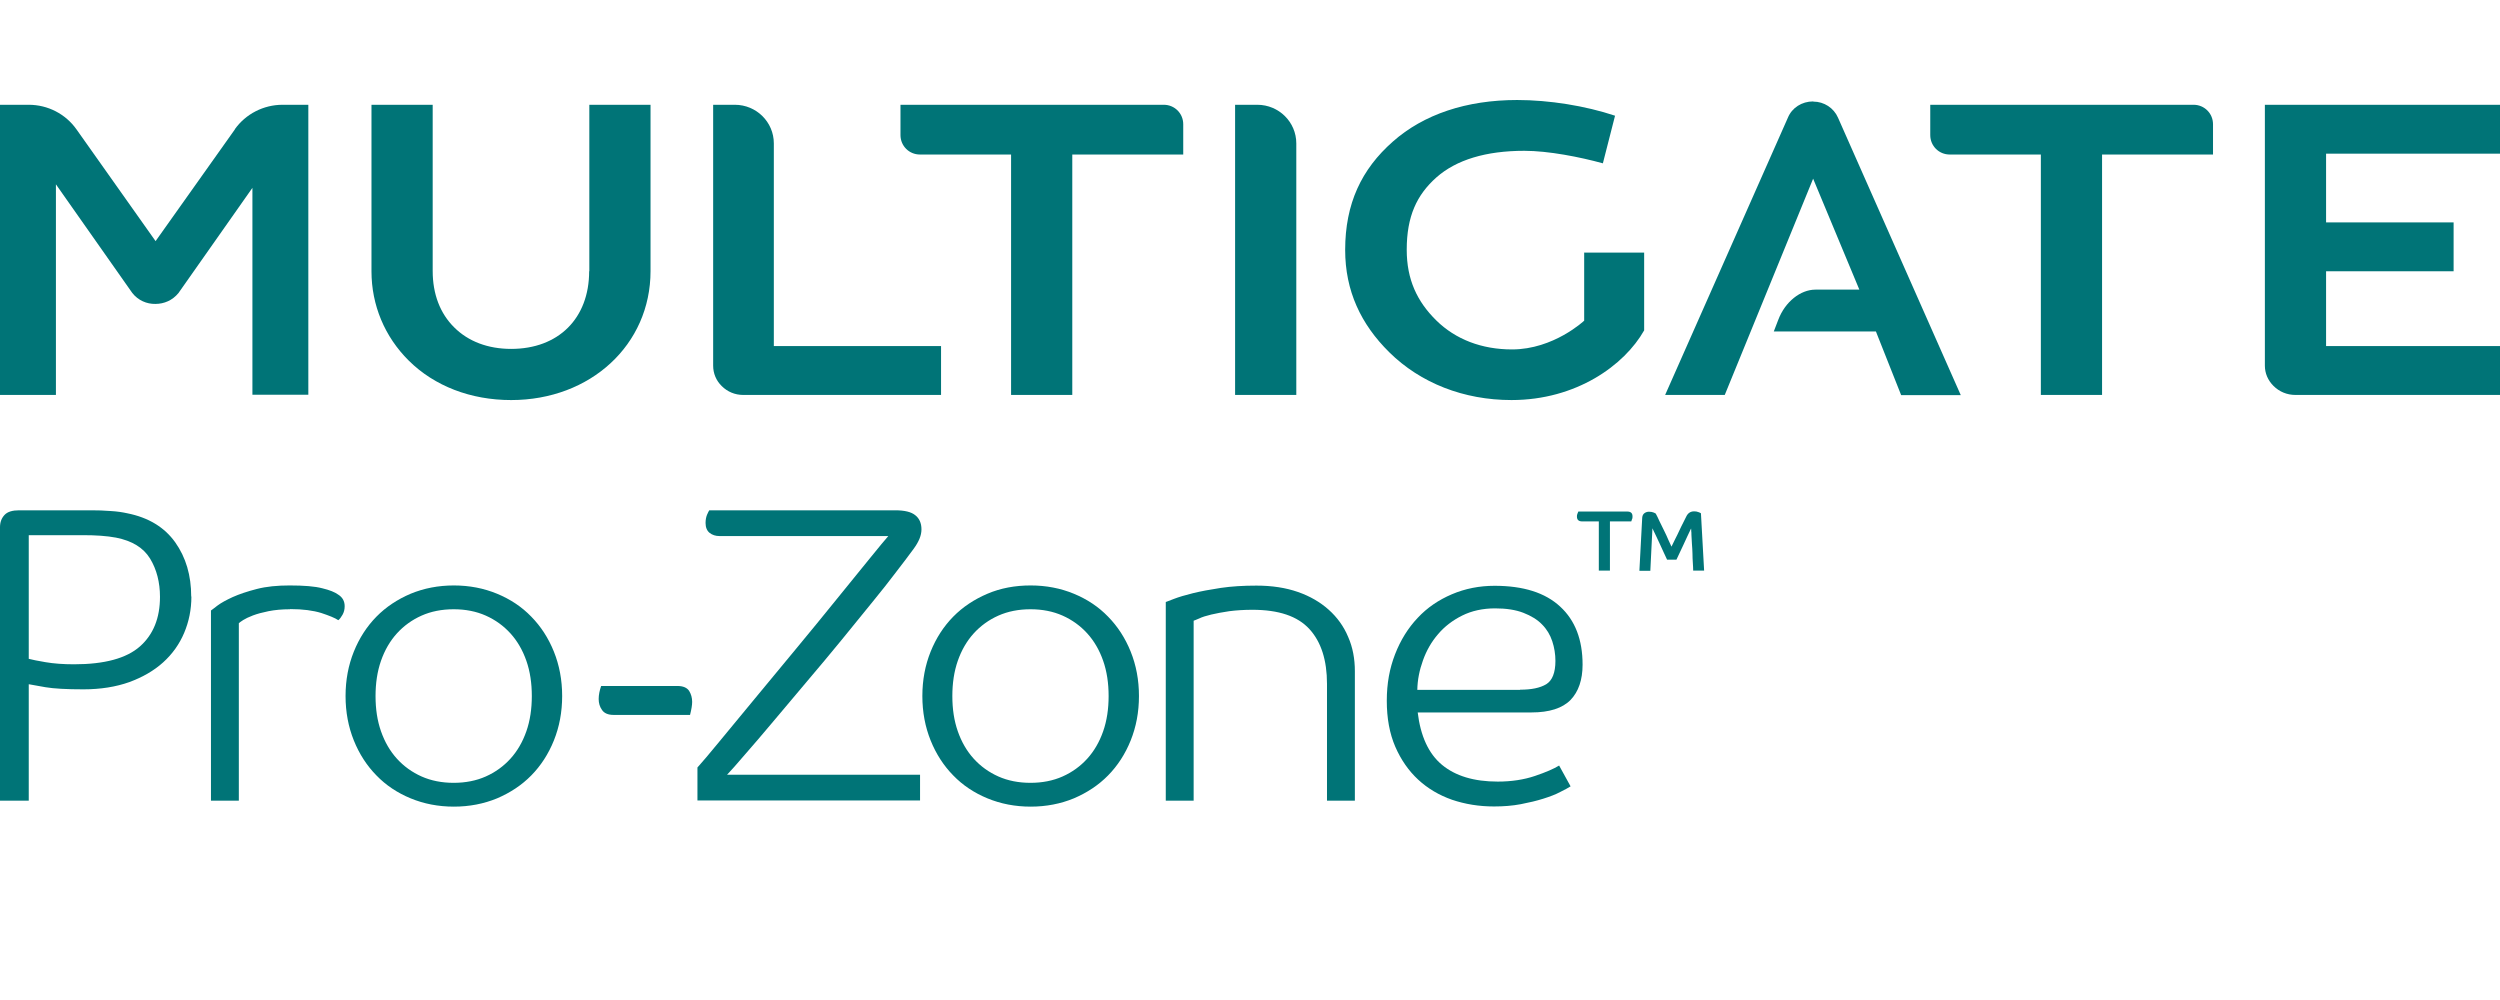
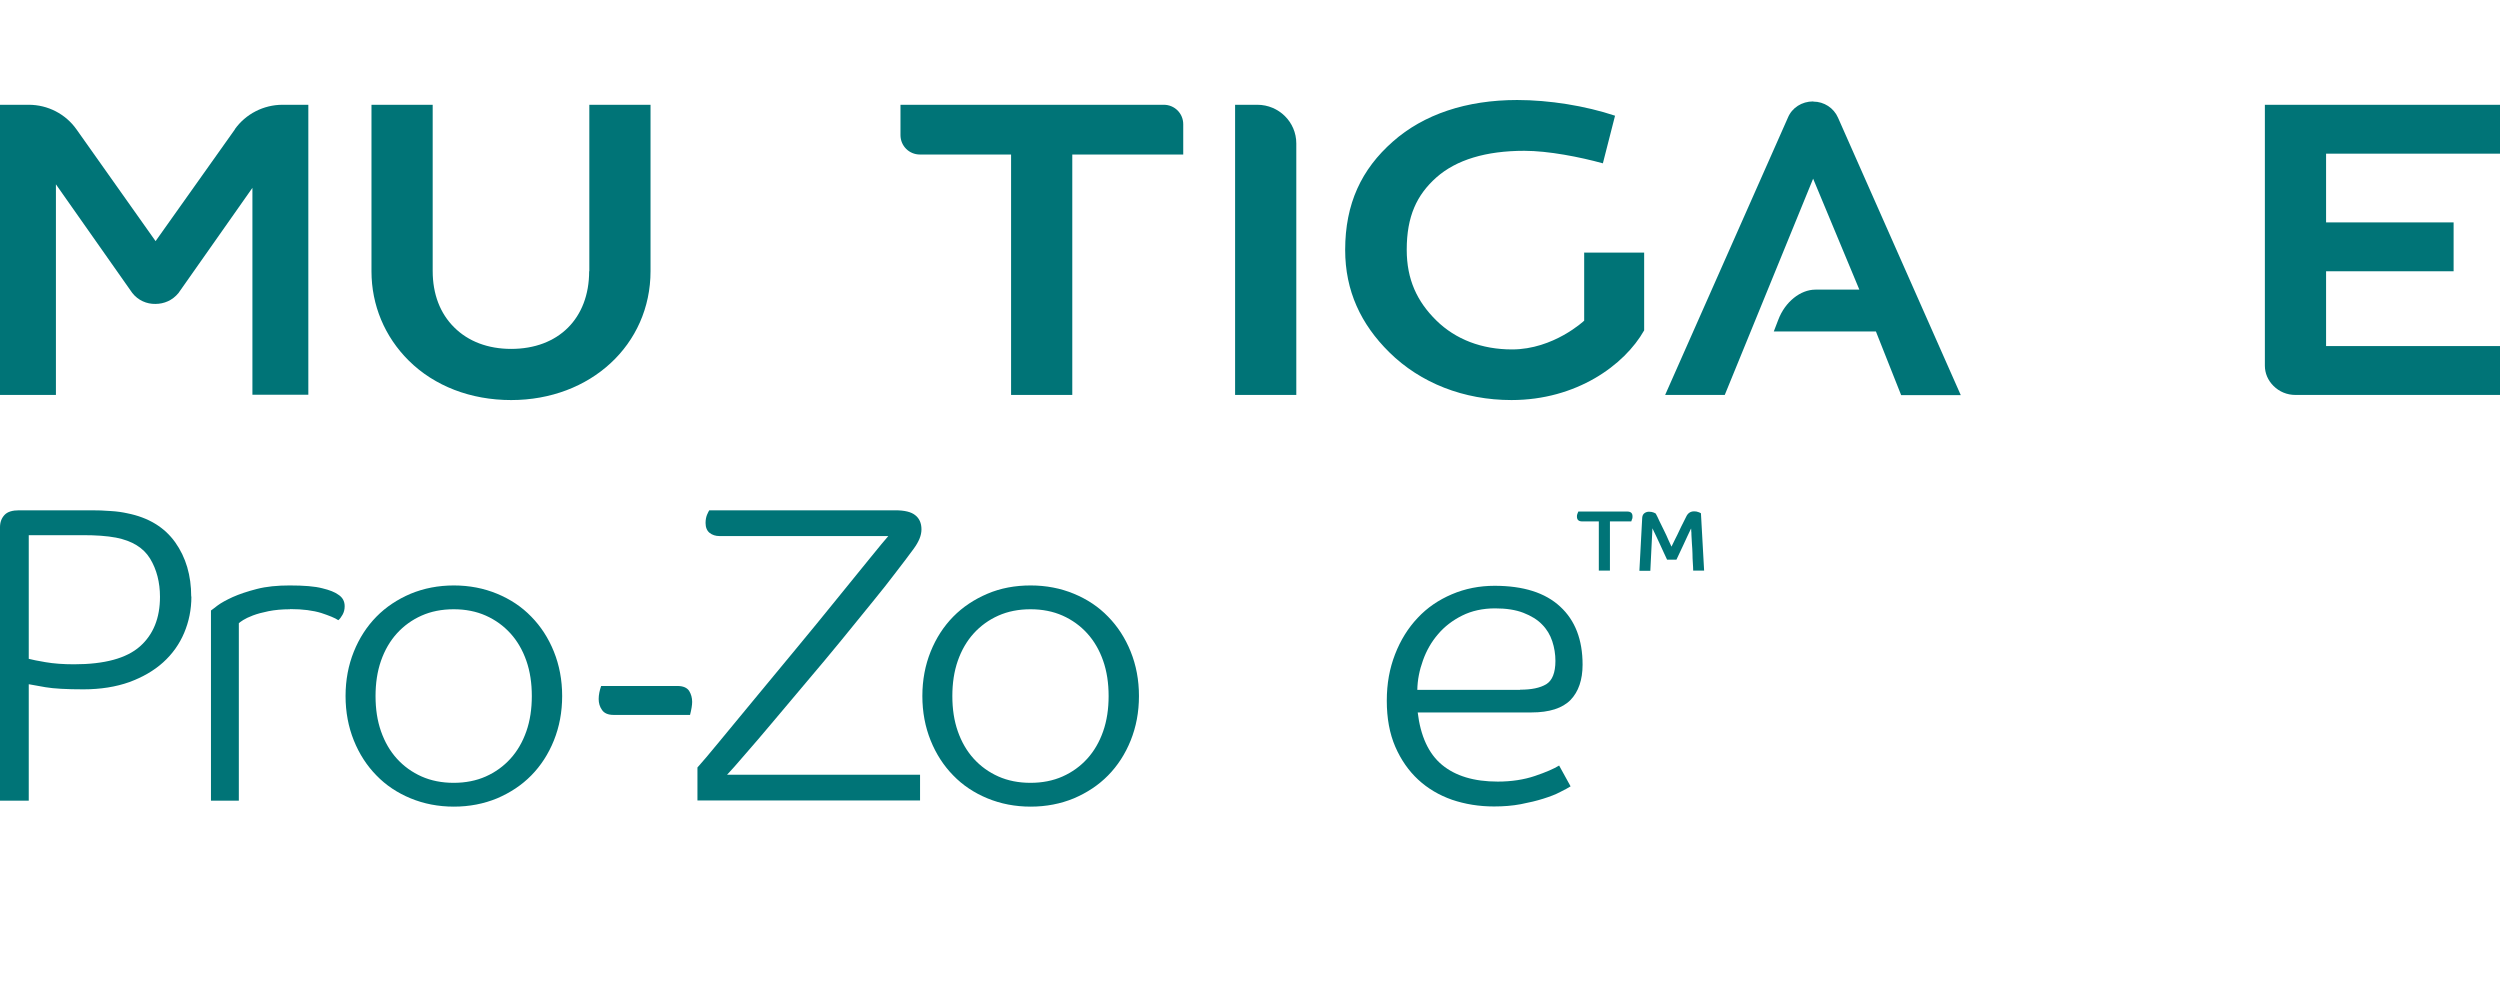
<svg xmlns="http://www.w3.org/2000/svg" id="Layer_1" viewBox="0 0 141.73 56.69">
  <defs>
    <style>.cls-1{fill:#007477;}</style>
  </defs>
  <path class="cls-1" d="m10.85,33.82c0,.74-.14,1.42-.41,2.06-.27.64-.67,1.2-1.19,1.67-.52.47-1.16.84-1.92,1.12-.76.27-1.63.41-2.6.41s-1.68-.04-2.15-.12c-.47-.08-.79-.14-.95-.17v6.6H0v-15.5c0-.29.09-.52.26-.7s.45-.26.82-.26h4.1c.35,0,.71.01,1.08.04.37.02.69.07.96.13,1.2.24,2.1.79,2.71,1.64.61.86.91,1.88.91,3.08Zm-1.78.02c0-.83-.19-1.56-.56-2.17-.38-.62-1.02-1.01-1.93-1.19-.53-.1-1.15-.14-1.87-.14H1.63v7.01c.18.05.49.11.95.19.46.08,1,.12,1.62.12,1.73,0,2.97-.34,3.73-1.01.76-.67,1.14-1.61,1.14-2.81Z" />
  <path class="cls-1" d="m16.44,34.54c-.46,0-.87.04-1.22.11-.35.07-.64.15-.88.24s-.42.18-.55.26c-.14.09-.22.15-.25.18v10.06h-1.58v-10.78s.17-.12.37-.28c.2-.15.49-.31.86-.48.38-.17.83-.32,1.37-.46s1.16-.2,1.86-.2c.82,0,1.43.05,1.85.16.42.1.71.22.89.35.26.16.38.38.38.67,0,.18-.04.34-.12.48-.08.14-.16.25-.24.31-.19-.13-.52-.26-.97-.41-.46-.14-1.04-.22-1.76-.22Z" />
  <path class="cls-1" d="m31.87,39.46c0,.91-.16,1.75-.47,2.52-.31.77-.74,1.43-1.28,1.98-.54.55-1.19.98-1.94,1.3-.75.31-1.57.47-2.45.47s-1.7-.16-2.45-.47c-.75-.31-1.4-.74-1.94-1.3-.54-.55-.97-1.21-1.28-1.98s-.47-1.61-.47-2.52.16-1.75.47-2.52c.31-.77.74-1.43,1.28-1.98.54-.55,1.19-.98,1.94-1.3.75-.31,1.57-.47,2.45-.47s1.7.16,2.45.47,1.4.74,1.94,1.3c.54.55.97,1.21,1.28,1.98.31.77.47,1.61.47,2.52Zm-10.58,0c0,.74.1,1.4.31,2,.21.6.51,1.12.9,1.55.39.43.86.77,1.4,1.01.54.24,1.15.36,1.82.36s1.28-.12,1.82-.36,1.01-.58,1.4-1.01c.39-.43.69-.95.9-1.55.21-.6.31-1.27.31-2s-.1-1.4-.31-2-.51-1.12-.9-1.55c-.39-.43-.86-.77-1.4-1.01-.54-.24-1.15-.36-1.82-.36s-1.28.12-1.82.36c-.54.24-1.01.58-1.4,1.01s-.69.95-.9,1.55-.31,1.27-.31,2Z" />
  <path class="cls-1" d="m40.79,30.39c-.22,0-.41-.06-.56-.18-.15-.12-.23-.31-.23-.56,0-.18.03-.33.08-.46.06-.13.1-.22.13-.26h10.54c.53,0,.91.09,1.14.28.23.18.35.45.35.8s-.15.7-.44,1.1-.66.88-1.09,1.44c-.3.4-.72.93-1.25,1.58s-1.11,1.37-1.74,2.14-1.29,1.56-1.97,2.36c-.68.81-1.32,1.57-1.92,2.28-.6.71-1.13,1.34-1.6,1.87-.46.54-.8.92-1.01,1.14h10.94v1.46h-12.62v-1.87c.26-.29.68-.78,1.26-1.49s1.25-1.51,1.99-2.41,1.53-1.85,2.35-2.84c.82-.99,1.59-1.93,2.3-2.81s1.33-1.64,1.86-2.29c.53-.65.88-1.08,1.06-1.28h-9.58Z" />
  <path class="cls-1" d="m64.57,39.46c0,.91-.16,1.75-.47,2.52-.31.77-.74,1.43-1.28,1.98-.54.55-1.19.98-1.94,1.3-.75.31-1.57.47-2.45.47s-1.7-.16-2.45-.47c-.75-.31-1.4-.74-1.94-1.3-.54-.55-.97-1.21-1.28-1.98-.31-.77-.47-1.61-.47-2.52s.16-1.75.47-2.52c.31-.77.74-1.43,1.28-1.98.54-.55,1.19-.98,1.94-1.3s1.57-.47,2.45-.47,1.7.16,2.45.47,1.4.74,1.94,1.3c.54.55.97,1.21,1.28,1.98.31.77.47,1.61.47,2.52Zm-10.58,0c0,.74.1,1.4.31,2,.21.6.51,1.12.9,1.55.39.43.86.77,1.4,1.01s1.15.36,1.82.36,1.28-.12,1.82-.36,1.01-.58,1.4-1.01c.39-.43.69-.95.9-1.55.21-.6.31-1.27.31-2s-.1-1.4-.31-2-.51-1.12-.9-1.55c-.39-.43-.86-.77-1.4-1.01-.54-.24-1.15-.36-1.82-.36s-1.28.12-1.82.36c-.54.24-1.01.58-1.4,1.01-.39.43-.69.95-.9,1.55s-.31,1.27-.31,2Z" />
-   <path class="cls-1" d="m75.23,45.39v-6.62c0-1.34-.33-2.38-1-3.11s-1.74-1.09-3.23-1.09c-.48,0-.92.03-1.31.08-.39.06-.73.12-1.02.19-.29.07-.52.14-.68.22-.17.07-.28.12-.32.13v10.2h-1.58v-11.26s.2-.08.47-.18c.26-.1.62-.21,1.07-.32.45-.11.98-.21,1.58-.3.61-.09,1.28-.13,2.02-.13.88,0,1.66.12,2.35.36.69.24,1.27.58,1.75,1.01.48.43.85.94,1.1,1.54.26.59.38,1.24.38,1.94v7.34h-1.58Z" />
  <path class="cls-1" d="m80.37,40.37c.16,1.36.62,2.36,1.38,2.99.76.63,1.81.95,3.16.95.78,0,1.49-.11,2.11-.32s1.08-.41,1.37-.59l.65,1.18c-.13.08-.32.19-.59.32-.26.14-.58.26-.96.38-.38.12-.8.22-1.27.31-.47.09-.98.13-1.52.13-.85,0-1.64-.13-2.38-.38-.74-.26-1.38-.64-1.92-1.14s-.98-1.13-1.3-1.87-.48-1.61-.48-2.6.16-1.84.47-2.64c.31-.8.74-1.49,1.28-2.06.54-.58,1.19-1.02,1.94-1.34.75-.32,1.56-.48,2.42-.48,1.63,0,2.87.39,3.72,1.18.85.78,1.27,1.88,1.27,3.29,0,.86-.23,1.53-.68,2-.46.47-1.2.71-2.22.71h-6.46Zm5.81-1.27c.64,0,1.13-.1,1.48-.31.34-.21.52-.65.52-1.32,0-.38-.06-.76-.18-1.12-.12-.36-.31-.68-.58-.95-.26-.27-.62-.49-1.06-.66-.44-.17-.97-.25-1.6-.25-.7,0-1.33.14-1.87.41s-1,.62-1.37,1.06c-.37.43-.65.92-.85,1.48-.2.55-.31,1.11-.32,1.67h5.83Z" />
  <path class="cls-1" d="m33.4,15.38c0,2.67-1.74,4.4-4.42,4.4-1.31,0-2.43-.42-3.23-1.22-.8-.79-1.22-1.89-1.22-3.19V5.94h-3.47v9.44c0,1.92.75,3.71,2.11,5.06,1.46,1.45,3.52,2.24,5.81,2.24,4.5,0,7.9-3.14,7.9-7.31V5.94h-3.47v9.44Z" />
-   <path class="cls-1" d="m43.87,8.13c0-1.21-.99-2.19-2.21-2.19h-1.23v14.79c0,.44.17.85.49,1.16.32.32.75.5,1.21.5h11.22v-2.77s-9.48,0-9.48,0v-11.49Z" />
  <path class="cls-1" d="m65.98,5.94h-14.93v1.72c0,.61.49,1.1,1.1,1.1h5.17v.33s0,13.3,0,13.3h3.47v-13.63h6.29v-1.72c0-.61-.49-1.1-1.1-1.1Z" />
  <path class="cls-1" d="m71.28,5.94h-1.26v16.45h3.47v-14.26c0-1.21-.99-2.19-2.21-2.19Z" />
  <path class="cls-1" d="m89.81,14.33v3.85s-1.73,1.63-4.09,1.63c-1.72,0-3.2-.57-4.29-1.64-1.09-1.07-1.68-2.32-1.68-4.01,0-1.9.57-3.11,1.68-4.1,1.13-1,2.81-1.51,4.99-1.51,1.36,0,3.15.35,4.45.71l.69-2.7c-1.68-.56-3.73-.89-5.55-.89-2.87,0-5.3.81-7.05,2.36-1.77,1.56-2.7,3.51-2.7,6.14,0,2.32.89,4.21,2.5,5.8,1.77,1.75,4.23,2.71,6.93,2.71,3.67,0,6.4-1.97,7.52-3.95v-4.41h-3.42Z" />
-   <path class="cls-1" d="m124.36,5.94h-14.93v1.72c0,.61.49,1.1,1.1,1.1h5.17v.33s0,13.3,0,13.3h3.47v-13.63s6.29,0,6.29,0v-1.72c0-.61-.49-1.1-1.1-1.1Z" />
  <path class="cls-1" d="m131.87,19.35v-3.97h7.23v-2.77h-7.23v-3.9h9.87v-2.77h-13.34v14.79c0,.43.17.83.49,1.15.33.33.77.51,1.24.51h11.61v-2.77s-9.87,0-9.87,0v-.28Z" />
  <path class="cls-1" d="m102.79,5.75c-.64,0-1.2.36-1.43.92l-6.96,15.72h3.38l5.01-12.26,2.62,6.29h-2.49c-.84,0-1.72.68-2.11,1.72l-.25.65h5.79l.07.18,1.36,3.43h3.38l-6.96-15.73c-.24-.55-.79-.91-1.4-.91Z" />
  <path class="cls-1" d="m13.32,7.33l-4.5,6.34-4.48-6.33c-.62-.88-1.63-1.4-2.71-1.4H0v16.45h3.17v-11.94l4.33,6.16c.33.42.82.63,1.31.62.49,0,.97-.2,1.31-.62l4.19-5.96v11.73h3.17V5.94s-1.46,0-1.46,0c-1.08,0-2.09.52-2.71,1.39Z" />
  <path class="cls-1" d="m92.25,29c.2,0,.3.09.3.27,0,.06,0,.12-.03.17-.02.05-.03.09-.04.12h-1.21v2.79h-.63v-2.79h-.94c-.2,0-.3-.09-.3-.27,0-.06,0-.11.03-.17.02-.05.04-.09.05-.12h2.78Zm1.62.12c.06.11.13.25.21.43.08.17.17.35.26.53.09.18.17.35.24.52.08.16.13.29.18.39.06-.13.13-.27.21-.43.08-.16.16-.31.23-.47s.15-.31.22-.45c.07-.14.13-.26.18-.36.09-.19.24-.29.44-.29.09,0,.17.01.24.04.07.02.12.05.15.07l.18,3.25h-.62c0-.13-.01-.28-.02-.44s-.02-.34-.02-.52c0-.18-.02-.36-.03-.54-.01-.18-.02-.36-.03-.53,0-.09,0-.16-.01-.2,0-.05,0-.1-.01-.16-.05.11-.12.25-.2.42s-.16.34-.24.52c-.08.18-.16.34-.23.49-.07.15-.13.27-.16.34h-.53c-.06-.13-.13-.27-.2-.43s-.15-.32-.22-.48c-.08-.16-.15-.32-.22-.47-.07-.15-.14-.28-.19-.4-.02.37-.04.77-.06,1.19-.02.43-.04.83-.06,1.22h-.62c.03-.51.05-1.01.08-1.51.03-.5.05-1,.08-1.5.01-.12.05-.2.13-.26.07-.05.16-.08.25-.08.12,0,.21.02.28.05.07.03.12.06.15.09Z" />
  <path class="cls-1" d="m39.12,40.53c.08-.31.12-.56.12-.74,0-.23-.06-.44-.17-.62-.12-.18-.34-.28-.66-.28h-4.33c-.09.26-.14.51-.14.74s.06.44.19.62c.12.18.34.28.65.28h4.35Z" />
</svg>